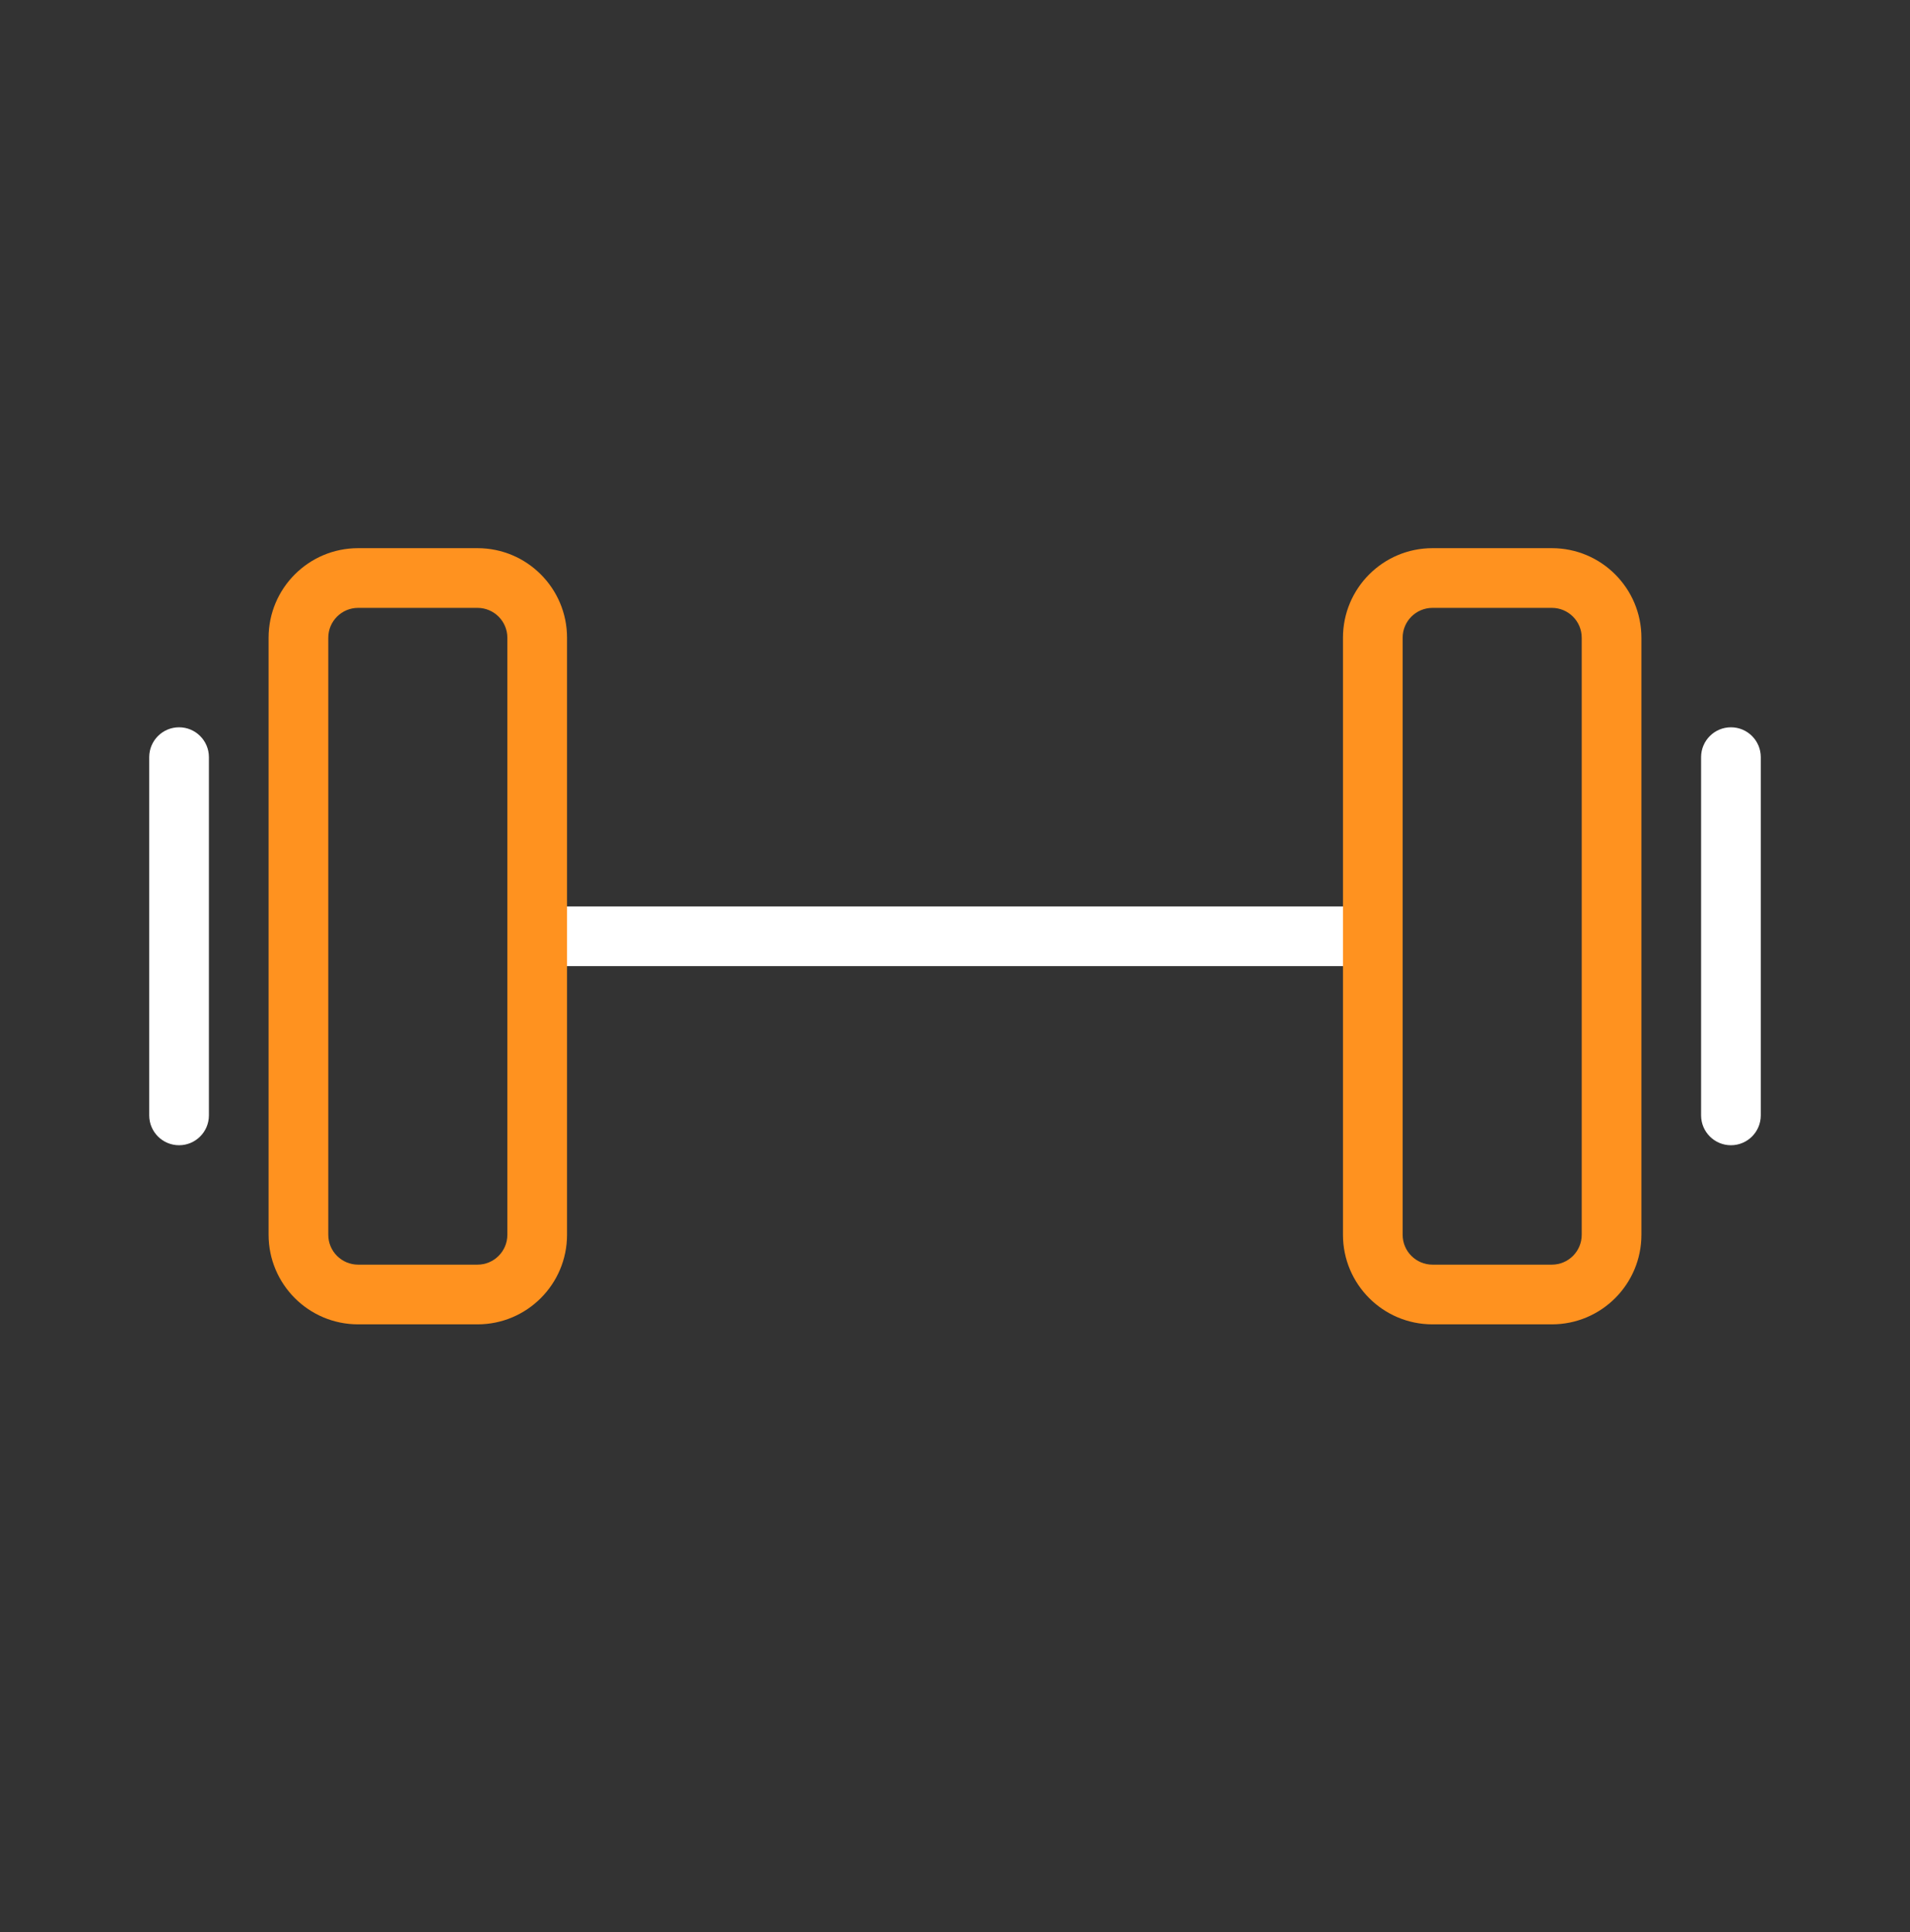
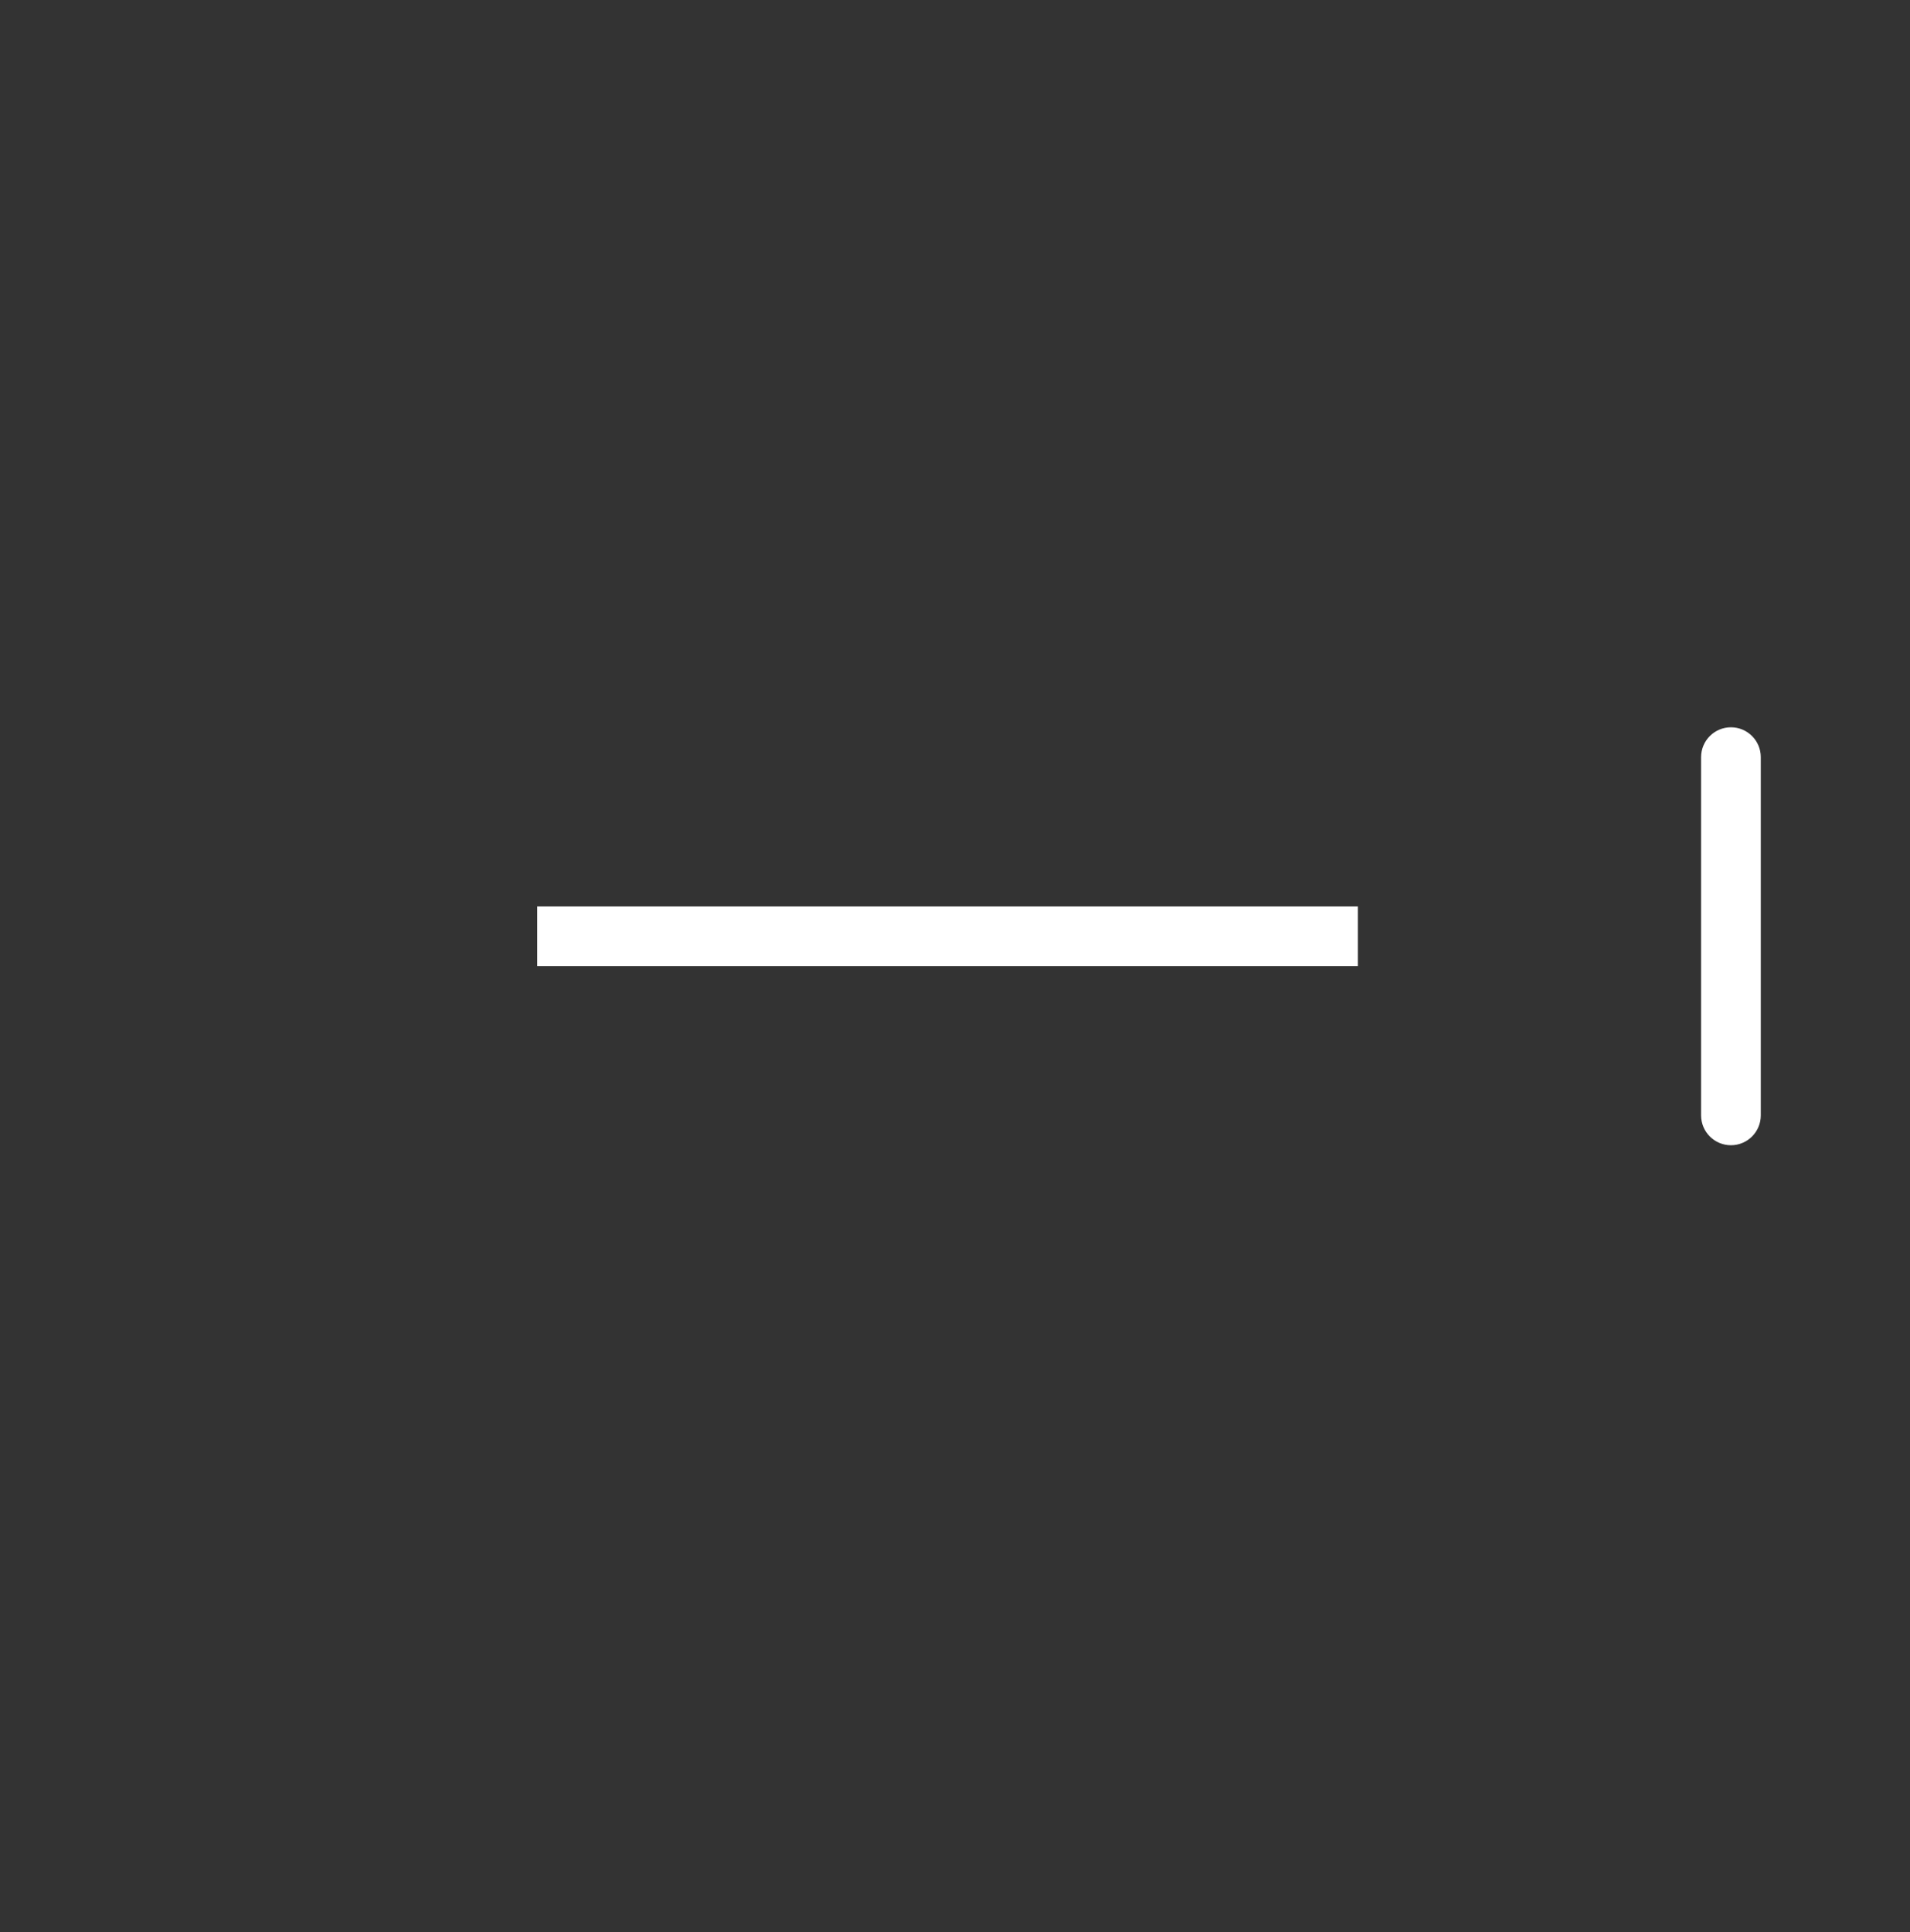
<svg xmlns="http://www.w3.org/2000/svg" width="88" height="89" viewBox="0 0 88 89" fill="none">
  <rect x="0" y="0" width="88" height="89" fill="#333333" stroke="none" />
  <path fill-rule="evenodd" clip-rule="evenodd" d="M62.562 44.498H24.75V41.748H62.562V44.498Z" fill="white" />
-   <path fill-rule="evenodd" clip-rule="evenodd" d="M12.375 29.373C12.375 27.095 14.222 25.248 16.5 25.248H22C24.278 25.248 26.125 27.095 26.125 29.373V56.873C26.125 59.151 24.278 60.998 22 60.998H16.5C14.222 60.998 12.375 59.151 12.375 56.873V29.373ZM16.5 27.998C15.741 27.998 15.125 28.614 15.125 29.373V56.873C15.125 57.632 15.741 58.248 16.5 58.248H22C22.759 58.248 23.375 57.632 23.375 56.873V29.373C23.375 28.614 22.759 27.998 22 27.998H16.5Z" fill="#FF921F" />
-   <path fill-rule="evenodd" clip-rule="evenodd" d="M61.875 29.373C61.875 27.095 63.722 25.248 66 25.248H71.5C73.778 25.248 75.625 27.095 75.625 29.373V56.873C75.625 59.151 73.778 60.998 71.5 60.998H66C63.722 60.998 61.875 59.151 61.875 56.873V29.373ZM66 27.998C65.241 27.998 64.625 28.614 64.625 29.373V56.873C64.625 57.632 65.241 58.248 66 58.248H71.5C72.259 58.248 72.875 57.632 72.875 56.873V29.373C72.875 28.614 72.259 27.998 71.5 27.998H66Z" fill="#FF921F" />
-   <path fill-rule="evenodd" clip-rule="evenodd" d="M8.25 33.498C9.009 33.498 9.625 34.114 9.625 34.873V51.373C9.625 52.132 9.009 52.748 8.25 52.748C7.491 52.748 6.875 52.132 6.875 51.373V34.873C6.875 34.114 7.491 33.498 8.25 33.498Z" fill="white" />
  <path fill-rule="evenodd" clip-rule="evenodd" d="M79.75 33.498C80.509 33.498 81.125 34.114 81.125 34.873V51.373C81.125 52.132 80.509 52.748 79.75 52.748C78.991 52.748 78.375 52.132 78.375 51.373V34.873C78.375 34.114 78.991 33.498 79.75 33.498Z" fill="white" />
</svg>